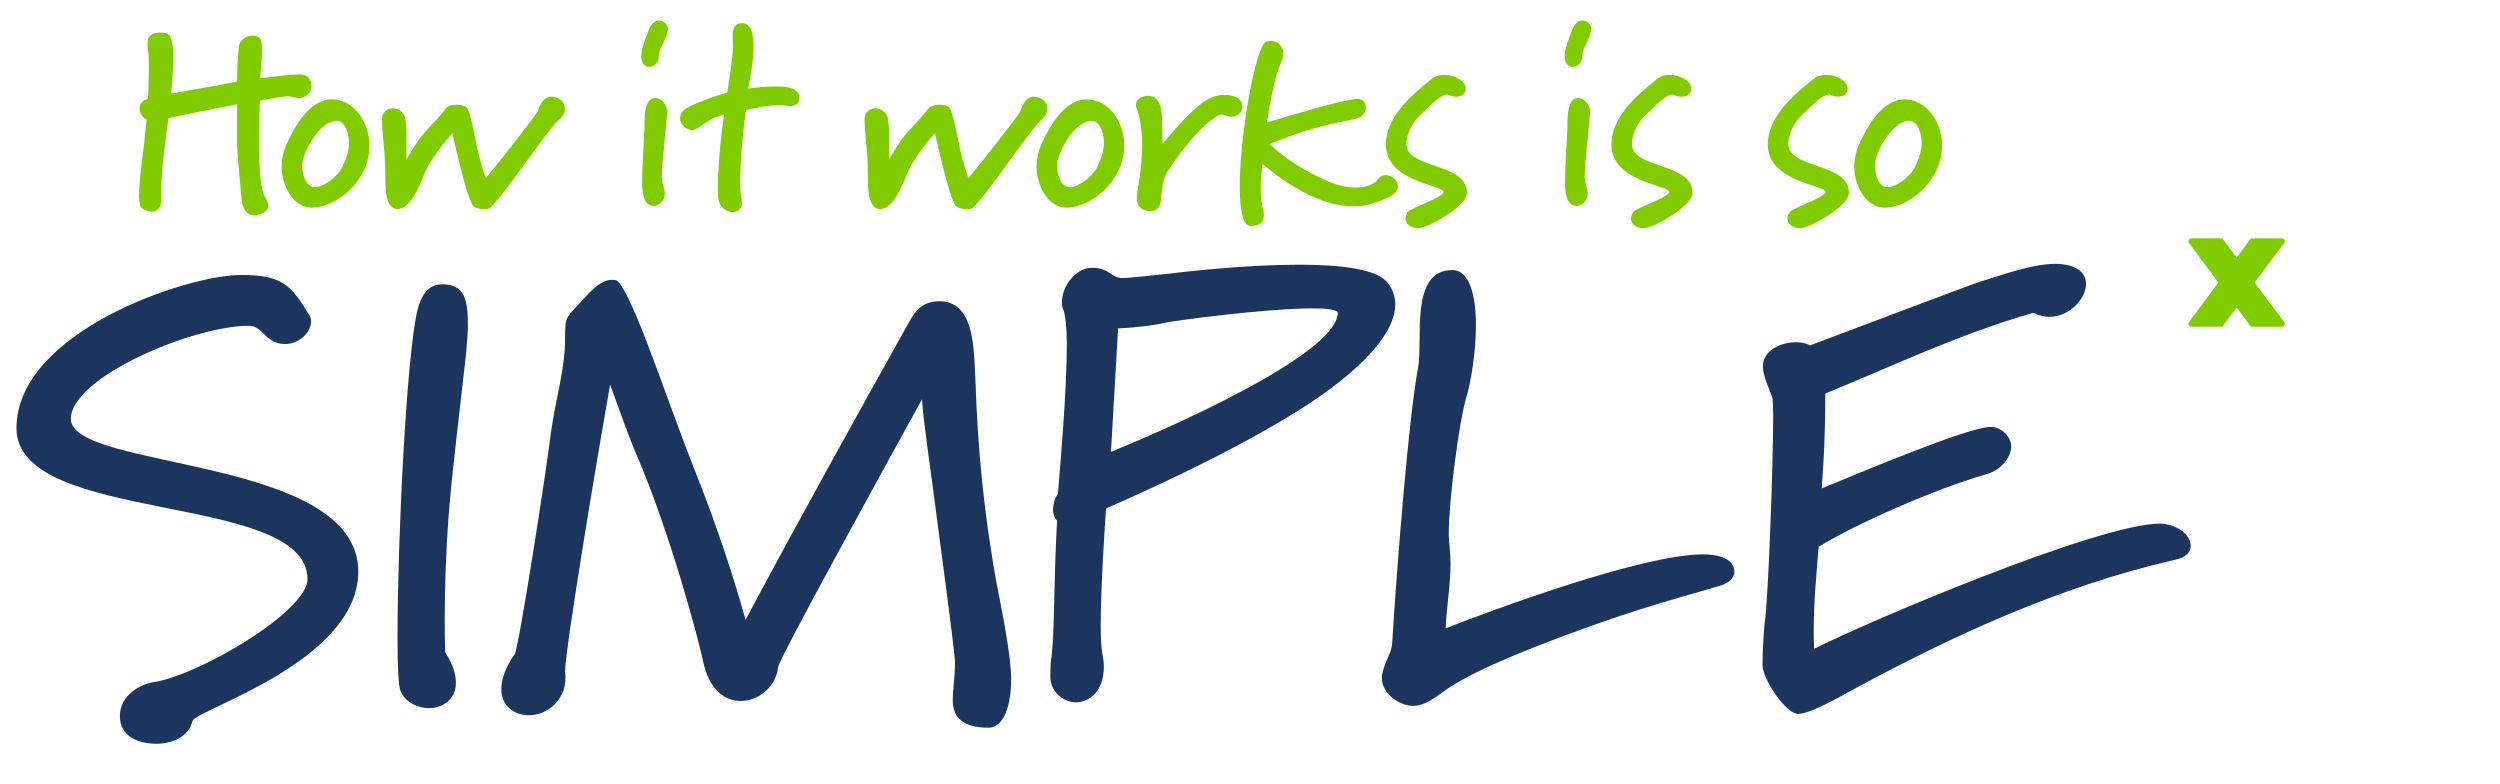
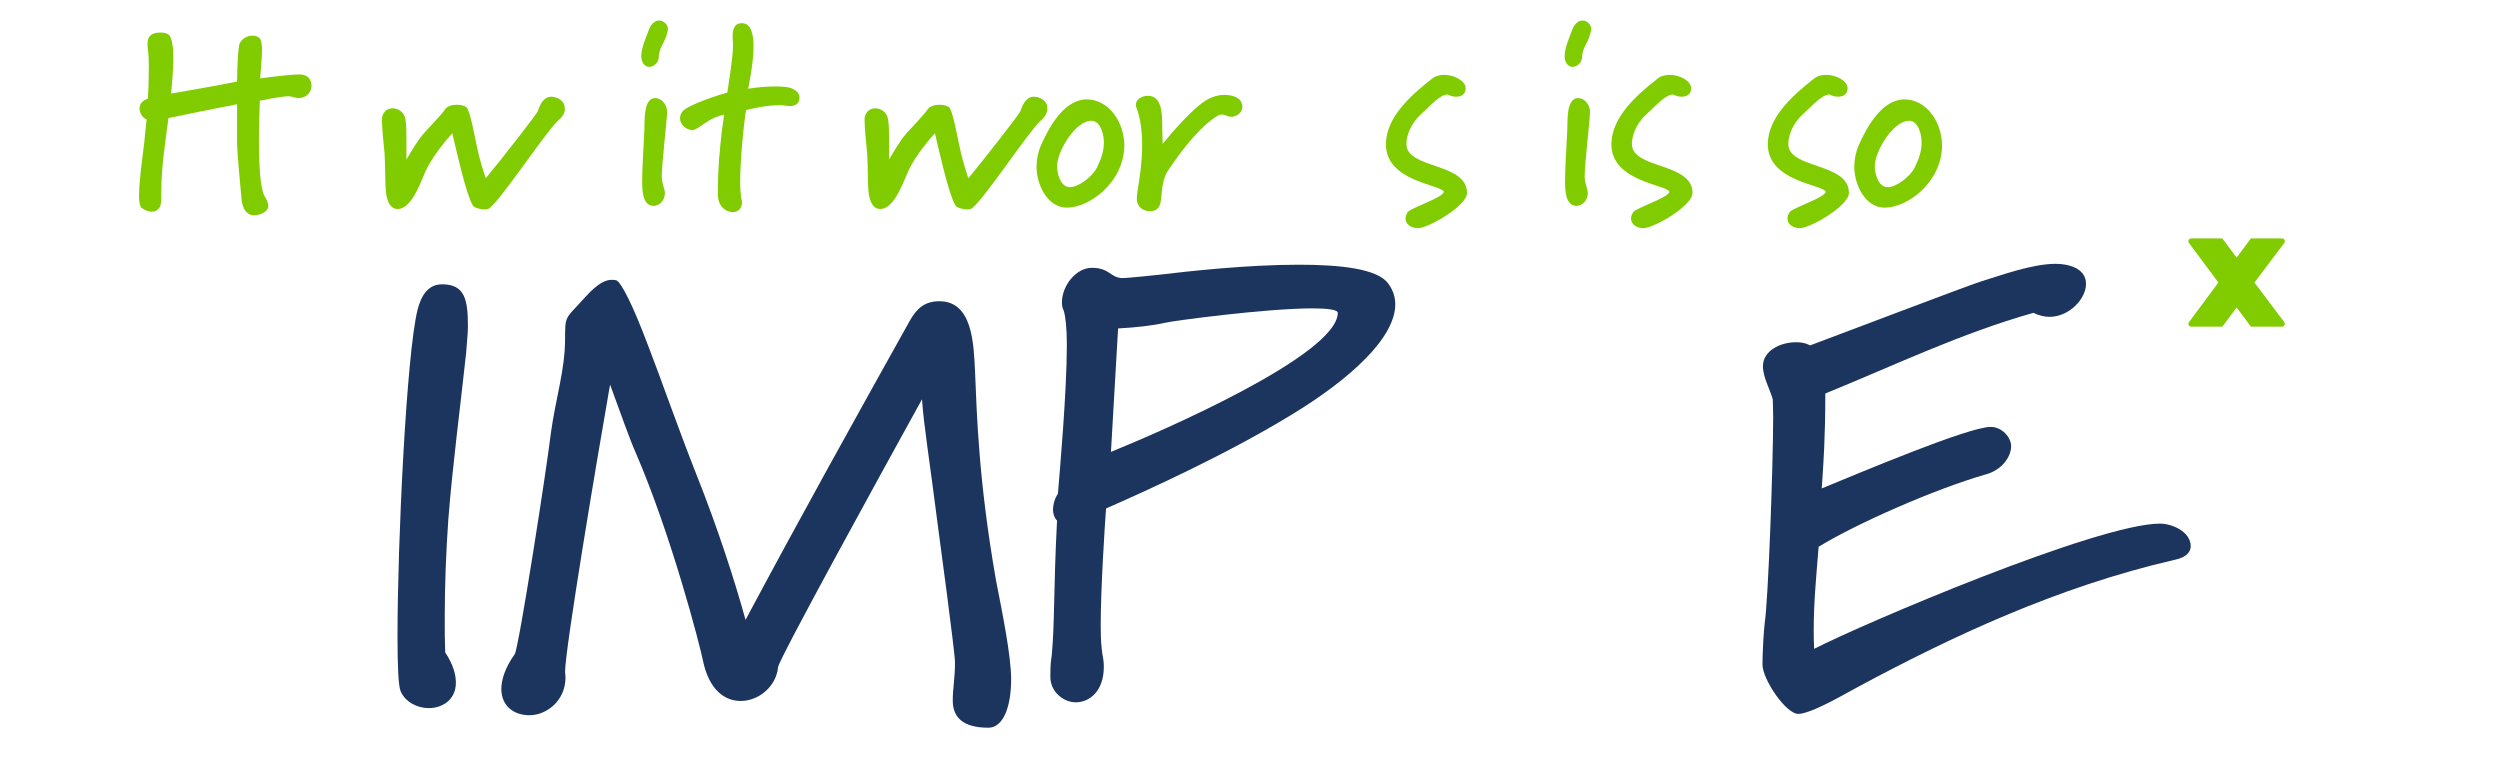
<svg xmlns="http://www.w3.org/2000/svg" version="1.1" id="Layer_1" x="0px" y="0px" viewBox="0 0 561 176" style="enable-background:new 0 0 561 176;" xml:space="preserve">
  <style type="text/css">
	.st0{enable-background:new    ;}
	.st1{fill:#1C355E;}
	.st2{fill:#80CC00;}
</style>
  <g class="st0">
-     <path class="st1" d="M43.2,161.8c-0.9,3.6-4.6,5.1-8.1,5.1c-3.8,0-8.2-1.5-8.2-6.2c0-4.9,4.9-7.2,7.4-7.6   C44.4,151.7,69,137.2,69,130c0-19.8-65.3-12.1-65.3-33.9c0-21.6,38.2-34.4,50.4-34.4c9.3,0,11.2,2.3,15.3,9   c0.3,0.5,0.4,0.8,0.4,1.4c0,2.4-2.6,5.1-5.8,5.1c-1.4,0-2.8-0.4-4.3-1.8c-0.9-0.8-2-2.3-3.8-2.3c-12.7,0-40,11.6-40,20.9   c0,11.6,64.5,8.2,64.5,34.3C80.3,148.6,43.9,159.2,43.2,161.8z" />
-   </g>
+     </g>
  <g class="st0">
    <path class="st1" d="M104.6,79.2c-1.4,13-3,24.8-4,37.4c-0.5,7.2-0.8,14.7-0.8,22c0,2.6,0,5.3,0.1,7.8c1.8,2.7,2.4,5,2.4,6.8   c0,3.8-3,5.7-6.1,5.7c-2.6,0-5.3-1.4-6.3-3.8c-0.5-1.1-0.7-5.7-0.7-12.3c0-21.2,2-63.2,4.5-73.3c0.8-3.1,2.3-5.7,5.5-5.7   c5.1,0,5.8,3.4,5.8,9.4C105,75,104.8,76.2,104.6,79.2z" />
  </g>
  <g class="st0">
    <path class="st1" d="M221.8,163.3c-5.8,0-8-2.4-8-6.1c0-2.8,0.5-4.9,0.5-8.6c0-2.2-3.6-28.8-3.6-28.8c-2.3-18-3.4-24.3-3.8-30.2   c-9,16.3-32.1,58.3-32.3,60.1c-0.4,4.3-4.3,7.6-8.4,7.6c-3.5,0-7-2.4-8.4-8.8c-0.8-4-7.2-28.5-15.1-46.8c-1.4-3.1-3.8-10-5.8-15.4   c-3,17.1-10.1,59.4-10.1,64.5c0,0.1,0.1,0.9,0.1,1.2c0,5.3-4.3,8.5-8.1,8.5c-3.4,0-6.3-2-6.3-5.9c0-2,0.8-4.7,3-7.8   c0.9-1.2,7.2-41.8,8.1-49.5c1.1-8,3.2-14.3,3.2-21.2c0-5.1,0.1-4.6,3.4-8.2c1.5-1.6,4.3-5.1,7-5.1c0.4,0,0.7,0,1.1,0.1   c1.1,0.4,3.8,5.8,7,14.3c3,7.7,6.6,18.2,11.1,29.6c4.5,11.3,8.4,23.2,10.9,32.3c12.1-22.7,24.4-44.8,36.9-67.2   c1.6-2.8,3.4-4.3,6.6-4.3c7.4,0,7.7,9.4,8,15.8c0.4,9.6,0.8,24.6,4.7,46.8c1.4,7.2,3.4,16.9,3.4,22.3   C226.9,158.4,225.2,163.3,221.8,163.3z" />
  </g>
  <g class="st0">
    <path class="st1" d="M289.6,93.2c-14.6,8.9-32.5,17-41.4,20.9c-0.3,4-1.2,18-1.2,26.2c0,6.8,0.7,6.8,0.7,9.3c0,5.5-3.2,8-6.3,8   c-2.7,0-5.7-2.3-5.7-5.7c0-2.6,0.1-3.5,0.3-4.7c0.7-7.3,0.4-15,1.2-30.4c-0.5-0.4-0.9-1.4-0.9-2.4c0-1.2,0.4-2.6,1.1-3.6   c0.4-5,2-22.8,2-33.5c0-3.6-0.3-6.3-0.7-7.6c-0.3-0.5-0.4-1.2-0.4-1.9c0-3.6,3.1-7.7,6.7-7.7c3.9,0,4,2,6.6,2.3   c1.9,0,7.8-0.7,9-0.8c5.8-0.7,19.2-2.2,30.8-2.2c9.4,0,17.7,0.9,20.1,4.2c1.1,1.5,1.6,3,1.6,4.7C313.1,75.8,303,85.1,289.6,93.2z    M294.5,69.2c-10.4,0-31.3,2.8-32.9,3.2c-3.1,0.7-6.9,1.1-10.7,1.3l-1.6,27.7c11.1-4.5,50.8-21.7,50.9-31.2   C300.2,69.5,297.9,69.2,294.5,69.2z" />
  </g>
  <g class="st0">
-     <path class="st1" d="M386.7,131.2c-2.2,0.8-14.8,4-27.8,8.6c-13,4.6-27,10-34,14.7c-2.6,1.8-5,3.9-7.8,3.9c-3,0-7-2.7-7-6.2   c0-2.7,2.2-5.5,2.3-7.8c1.1-18.1,3.8-51.3,5.8-61.8c1.2-6.2-2-22,7.7-22c3.9,0,5.3,5.8,5.3,12.4c0,5.9-1.1,12.7-2.2,16.3   c-1.6,5.5-3.9,22.9-3.9,30.6c0,2,0.4,3.9,0.4,6.5c0,4.9-0.9,9.9-1.1,14.6c10-3.9,43.9-16.6,57.8-16.6c2.4,0,7,0.5,7,4   C389.1,129.4,388.5,130.4,386.7,131.2z" />
-   </g>
+     </g>
  <g class="st0">
    <path class="st1" d="M488.1,125.6c-26.6,6.1-50.6,17.5-71.1,28.5c-1.8,0.9-10.4,6.1-13.5,6.1c-2.7,0-8-7.7-8-11.1   c0-2.8,0.3-7.7,0.5-9.3c0.8-5.1,1.9-35.6,1.9-46.4c0-2-0.1-3.4-0.1-3.8c-0.5-2-2.2-4.9-2.2-7.4c0-3.5,3.9-5.4,7.4-5.4   c1.1,0,2,0.1,3.2,0.7c5.4-2,35.6-13.5,38.2-14.3c4.3-1.3,11.5-4,16.9-4c2.7,0,6.8,0.9,6.8,4.5c0,3.4-3.8,7.4-8.2,7.4   c-1.1,0-2.4-0.3-3.6-0.9c-16.3,4.6-31,11.7-46.7,18.1c0,9.9-0.4,15.5-0.8,21.3c8.8-3.6,32.9-13.8,37.9-13.8c2.6,0,4.6,2.4,4.6,4.3   c0,2.6-2.3,5.4-5.5,6.3c-11.9,3.4-29.6,11.3-37.7,16.3c-0.5,6.3-1.1,12.4-1.1,18.6c0,1.5,0,2.8,0.1,4.3   c11.1-5.7,63.7-28.1,77.6-28.1c2.7,0,6.9,1.8,6.9,5.1C491.6,123.9,490.5,125.1,488.1,125.6z" />
  </g>
  <g class="st0">
    <path class="st2" d="M58.1,31c0,5.2,0.2,10.8,1.2,12.9c0.3,0.5,0.9,1.4,0.9,2.3c0,1.4-1.9,2.1-3.2,2.1c-2.4,0-2.8-3.1-2.8-3.7   c0-0.3-1-9.9-1-12.7v-8.5c-5.2,1-10.3,2-15.4,3.1c-0.7,5.5-1.6,10.9-1.6,16.4c0,1.9,0,2.8-0.3,3.5c-0.5,0.8-1.1,1.1-1.8,1.1   c-0.9,0-1.7-0.4-2.4-0.9c-0.3-0.3-0.5-1.3-0.5-2.6c0-4.1,1.2-11.5,1.3-13.4l0.4-3.8c-0.7-0.3-1.4-0.9-1.6-2.4   c0-1.3,0.9-1.9,1.9-2.3c0.1-1.3,0.2-4.6,0.2-7.2c0-3.6-0.3-3.5-0.3-5.1c0-1.8,1-2.5,3-2.5c0.8,0,1.5,0.2,1.9,0.6   c0.6,0.8,0.9,2.8,0.9,5c0,3.1-0.4,6.6-0.5,8.1c5-0.9,9.9-1.7,14.8-2.7c0-2,0.2-7.9,0.6-8.6c0.6-1.1,1.7-1.7,2.8-1.7   c0.6,0,1.2,0.1,1.7,0.6c0.3,0.3,0.5,1.4,0.5,2.6c0,2.2-0.4,5.3-0.4,6.4c2-0.3,6.7-0.9,8.9-0.9c1.4,0,2.6,0.8,2.6,2.6   c0,1.4-1.2,2.7-2.8,2.7c-1,0-1.6-0.4-2.3-0.4c-1.7,0-5.4,0.8-6.5,1C58.3,24.4,58.1,27.6,58.1,31z" />
  </g>
  <g class="st0">
-     <path class="st2" d="M70,46.6c-4.3,0-6.8-5.1-6.8-9.2c0-1.5,0.3-3.2,1-4.8c3.1-7,6.4-10,9.9-10.3h0.3c5.1,0,8.5,5.2,8.5,10.4   C82.9,40.9,75.2,46.6,70,46.6z M75.5,27.1c-3.6,0-7.7,6.9-7.7,10.2c0,1.5,0.7,4.7,2.9,4.7c2,0,5.2-2.5,6.1-4.5   c0.9-1.8,1.5-3.6,1.5-5.3C78.4,30.6,77.7,27.1,75.5,27.1z" />
-   </g>
+     </g>
  <g class="st0">
    <path class="st2" d="M125.2,27.1c-2.7,2.4-13.8,19.3-15.7,19.8c-0.1,0-0.3,0.1-0.6,0.1c-1,0-2.4-0.3-2.8-0.9   c-1.5-2.4-3.7-12.4-4.6-16.2c-1.6,1.7-4.2,5-5.6,7.7c-1.2,2.2-3.2,9.3-6.7,9.3c-1.4,0-2.3-1.3-2.6-3.8c-0.2-2-0.1-4.9-0.3-8.6   c-0.1-1-0.6-5.7-0.6-7.7c0-1.3,0.9-2.5,2.4-2.5c1.3,0,2.7,0.9,2.9,2.6c0.2,1.4,0.2,2.8,0.2,4.2v4.7c1.1-1.8,2.4-4.2,4.1-6.1   c1.1-1.2,3.8-4,4.6-5.2c0.5-0.7,1.6-1,2.6-1c0.8,0,1.6,0.2,2.1,0.5c0.9,0.6,2,7.1,2.3,8.3c0.5,2.4,0.9,4.1,2.1,7.7   c3.1-3.7,11.7-14.7,11.7-15.1c0.5-1.5,1.3-3.2,3-3.2c1.3,0,3,0.9,3,2.4C127,25.1,126.2,26.3,125.2,27.1z" />
  </g>
  <g class="st0">
    <path class="st2" d="M149.4,8.4c-0.7,1.9-1.5,2.4-1.6,4.6c-0.1,1.2-1.2,2-2.1,2c-1.2,0-1.8-1.2-1.8-2.4c0-1.9,1.2-4.5,1.7-5.9   c0.6-1.6,1.6-2.1,2.3-2.1c1.1,0,2,1,2,2C149.8,7.1,149.7,7.7,149.4,8.4z M148.5,39.6c0,1.6,0.7,2.7,0.7,3.8c0,1.5-1.2,2.8-2.5,2.8   c-2.6,0-2.6-3.7-2.6-5.6c0-3.1,0.3-6.8,0.5-11.5c0.1-1.9-0.3-7,2.4-7.1c1.4,0,2.7,1.4,2.7,3.1S148.5,36.7,148.5,39.6z" />
    <path class="st2" d="M177.3,23.8c-0.8,0-1.6-0.2-2-0.2c-3.2,0-5.8,0.6-7.9,1.1c-0.5,3.2-1.3,11-1.3,16c0,1.5,0.1,2.8,0.2,3.6   c0.1,0.4,0.2,0.8,0.2,1.1c0,1.5-1,2.2-2.1,2.2c-1.5,0-3.3-1.3-3.3-3.9c0-2.5,0-6,0.6-11.7c0.3-3.2,0.6-4.6,0.8-6.3   c-3,0.8-3.4,1.4-5.9,3c-0.3,0.2-0.8,0.5-1.2,0.5c-1.3,0-2.8-1.2-2.8-2.6c0-0.8,0.3-1.5,1-2c1.7-1.3,7.5-3.3,9.6-3.8   c0.2-1.3,1.3-8.1,1.3-10.5c0-0.6-0.1-1.3-0.1-2.1c0-1.5,0.3-3,2.1-3c2,0,2.6,2.4,2.6,5.2c0,3.5-0.9,7.9-1.2,9.5   c2.1-0.3,3.9-0.5,5.9-0.5c0.8,0,1.6,0,2.4,0.1c2.1,0.2,3.2,1.3,3.2,2.3C179.5,23,178.7,23.8,177.3,23.8z" />
  </g>
  <g class="st0">
    <path class="st2" d="M233.5,27.1c-2.7,2.4-13.8,19.3-15.7,19.8c-0.1,0-0.3,0.1-0.6,0.1c-1,0-2.4-0.3-2.8-0.9   c-1.5-2.4-3.7-12.4-4.6-16.2c-1.6,1.7-4.2,5-5.6,7.7c-1.2,2.2-3.2,9.3-6.7,9.3c-1.4,0-2.3-1.3-2.6-3.8c-0.2-2-0.1-4.9-0.3-8.6   c-0.1-1-0.6-5.7-0.6-7.7c0-1.3,0.9-2.5,2.4-2.5c1.3,0,2.7,0.9,2.9,2.6c0.2,1.4,0.2,2.8,0.2,4.2v4.7c1.1-1.8,2.4-4.2,4.1-6.1   c1.1-1.2,3.8-4,4.6-5.2c0.5-0.7,1.6-1,2.6-1c0.8,0,1.6,0.2,2.1,0.5c0.9,0.6,2,7.1,2.3,8.3c0.5,2.4,0.9,4.1,2.1,7.7   c3.1-3.7,11.7-14.7,11.7-15.1c0.5-1.5,1.3-3.2,3-3.2c1.3,0,3,0.9,3,2.4C235.2,25.1,234.5,26.3,233.5,27.1z" />
  </g>
  <g class="st0">
    <path class="st2" d="M239.4,46.6c-4.3,0-6.8-5.1-6.8-9.2c0-1.5,0.3-3.2,1-4.8c3.1-7,6.4-10,9.9-10.3h0.3c5.1,0,8.5,5.2,8.5,10.4   C252.2,40.9,244.5,46.6,239.4,46.6z M244.9,27.1c-3.6,0-7.7,6.9-7.7,10.2c0,1.5,0.7,4.7,2.9,4.7c2,0,5.2-2.5,6.1-4.5   c0.9-1.8,1.5-3.6,1.5-5.3C247.8,30.6,247.1,27.1,244.9,27.1z" />
    <path class="st2" d="M276.3,26.2c-0.8,0-1.4-0.5-2.1-0.5c-0.3,0-0.6,0.1-1,0.3c-3.2,1.9-7.2,6.4-11.1,12.3c-1.9,2.8-1.1,7-2.1,8.2   c-0.5,0.7-1.2,0.9-1.9,0.9c-1.6,0-3-1-3-2.8c0-0.5,0.1-1.3,0.2-2c0.5-3,1-6.4,1-9.9c0-3-0.3-6-1.3-8.6c-0.1-0.2-0.1-0.4-0.1-0.6   c0-1.2,1.3-2,2.7-2c3.1,0,3.2,3.9,3.2,6.6c0,1.9,0.1,3,0.1,4.2c2-2.5,7-8.3,10.1-10c1.1-0.6,2.3-1,3.7-1c1.8,0,4.1,0.5,4.1,2.8   C278.7,25.3,277.5,26.2,276.3,26.2z" />
-     <path class="st2" d="M310.8,44.6c-0.5,0.2-1.2,0.6-2.3,0.9c-1.6,0.6-3.2,0.8-4.8,0.8c-7.5,0-15.3-5.2-20.4-9.5   c-0.2,1.7-0.4,3.5-0.4,5.4c0,1.3,0.1,2.6,0.3,3.8c0.2,0.8,0.4,1.6,0.4,2.4c0,1.3-0.7,2.3-3,2.3c-1.7,0-2.4-3.7-2.4-8.8   c0-11.8,3.6-31.6,5.9-32.5c0.4-0.2,0.8-0.2,1.2-0.2c1.6,0,2.7,1.4,2.7,2.9c0,0.3,0,0.6-0.7,2.3c-1.4,3.5-2.4,9.2-3,13.1   c3.9-1.2,17.5-5.3,20.2-5.3c1.1,0,2,0.5,2,1.9c0,0.8-0.4,1.6-1.1,2.1c-0.7,0.5-5.7,1.4-6.6,1.6c-3.4,0.8-8.1,2.1-13.9,4.5   c1.6,1.6,5.6,5,12.4,8.1c2.8,1.3,5.2,1.7,6.9,1.7c3.2,0,4.7-1.4,4.8-1.6c0.5-0.9,1.3-1.2,2-1.2c1.3,0,2.7,1.2,2.7,2.5   C313.7,42.7,313,43.8,310.8,44.6z" />
    <path class="st2" d="M318.2,51.2c-1.6,0-2.8-0.9-2.8-2.2c0-0.5,0.2-0.9,0.5-1.4c0.7-1,8.1-3.3,8.1-4.6c-0.8-1.6-13-2.3-13-10.6   c0-6.1,5.7-11.1,10.3-14.7c0.8-0.7,1.9-0.9,2.8-0.9c2.3,0,4.8,1.4,4.8,3c0,1-0.6,1.9-2.1,1.9c-0.9,0-1.3-0.2-2-0.5   c-1.7,0.1-3.5,2.2-6,4.5c-2.5,2.3-3.2,5.1-3.2,6.6c0,5.7,13.6,4.1,13.6,11C329.2,46.2,320.5,51.2,318.2,51.2z" />
  </g>
  <g class="st0">
    <path class="st2" d="M356.6,8.4c-0.7,1.9-1.5,2.4-1.6,4.6c-0.1,1.2-1.2,2-2.1,2c-1.2,0-1.8-1.2-1.8-2.4c0-1.9,1.2-4.5,1.7-5.9   c0.6-1.6,1.6-2.1,2.3-2.1c1.1,0,2,1,2,2C357,7.1,356.8,7.7,356.6,8.4z M355.6,39.6c0,1.6,0.7,2.7,0.7,3.8c0,1.5-1.2,2.8-2.5,2.8   c-2.6,0-2.6-3.7-2.6-5.6c0-3.1,0.3-6.8,0.5-11.5c0.1-1.9-0.3-7,2.4-7.1c1.4,0,2.7,1.4,2.7,3.1S355.6,36.7,355.6,39.6z" />
  </g>
  <g class="st0">
    <path class="st2" d="M368.8,51.2c-1.6,0-2.8-0.9-2.8-2.2c0-0.5,0.2-0.9,0.5-1.4c0.7-1,8.1-3.3,8.1-4.6c-0.8-1.6-13-2.3-13-10.6   c0-6.1,5.7-11.1,10.3-14.7c0.8-0.7,1.9-0.9,2.8-0.9c2.3,0,4.8,1.4,4.8,3c0,1-0.6,1.9-2.1,1.9c-0.9,0-1.3-0.2-2-0.5   c-1.7,0.1-3.5,2.2-6,4.5c-2.5,2.3-3.2,5.1-3.2,6.6c0,5.7,13.6,4.1,13.6,11C379.8,46.2,371.1,51.2,368.8,51.2z" />
  </g>
  <g class="st0">
    <path class="st2" d="M403.9,51.2c-1.6,0-2.8-0.9-2.8-2.2c0-0.5,0.2-0.9,0.5-1.4c0.7-1,8.1-3.3,8.1-4.6c-0.8-1.6-13-2.3-13-10.6   c0-6.1,5.7-11.1,10.3-14.7c0.8-0.7,1.9-0.9,2.8-0.9c2.3,0,4.8,1.4,4.8,3c0,1-0.6,1.9-2.1,1.9c-0.9,0-1.3-0.2-2-0.5   c-1.7,0.1-3.5,2.2-6,4.5c-2.5,2.3-3.2,5.1-3.2,6.6c0,5.7,13.6,4.1,13.6,11C414.9,46.2,406.2,51.2,403.9,51.2z" />
    <path class="st2" d="M422.9,46.6c-4.3,0-6.8-5.1-6.8-9.2c0-1.5,0.3-3.2,1-4.8c3.1-7,6.4-10,9.9-10.3h0.3c5.1,0,8.5,5.2,8.5,10.4   C435.7,40.9,428.1,46.6,422.9,46.6z M428.4,27.1c-3.6,0-7.7,6.9-7.7,10.2c0,1.5,0.7,4.7,2.9,4.7c2,0,5.2-2.5,6.1-4.5   c0.9-1.8,1.5-3.6,1.5-5.3C431.3,30.6,430.6,27.1,428.4,27.1z" />
  </g>
  <path class="st2" d="M505.9,63.4l6.7-8.9c0.3-0.4,0-1-0.5-1h-7l-3.2,4.3l-3.2-4.3h-7c-0.5,0-0.8,0.6-0.5,1l6.6,8.9l-6.6,8.9  c-0.3,0.4,0,1,0.5,1h7l3.2-4.3l3.2,4.3h7c0.5,0,0.8-0.6,0.5-1L505.9,63.4L505.9,63.4z" />
</svg>